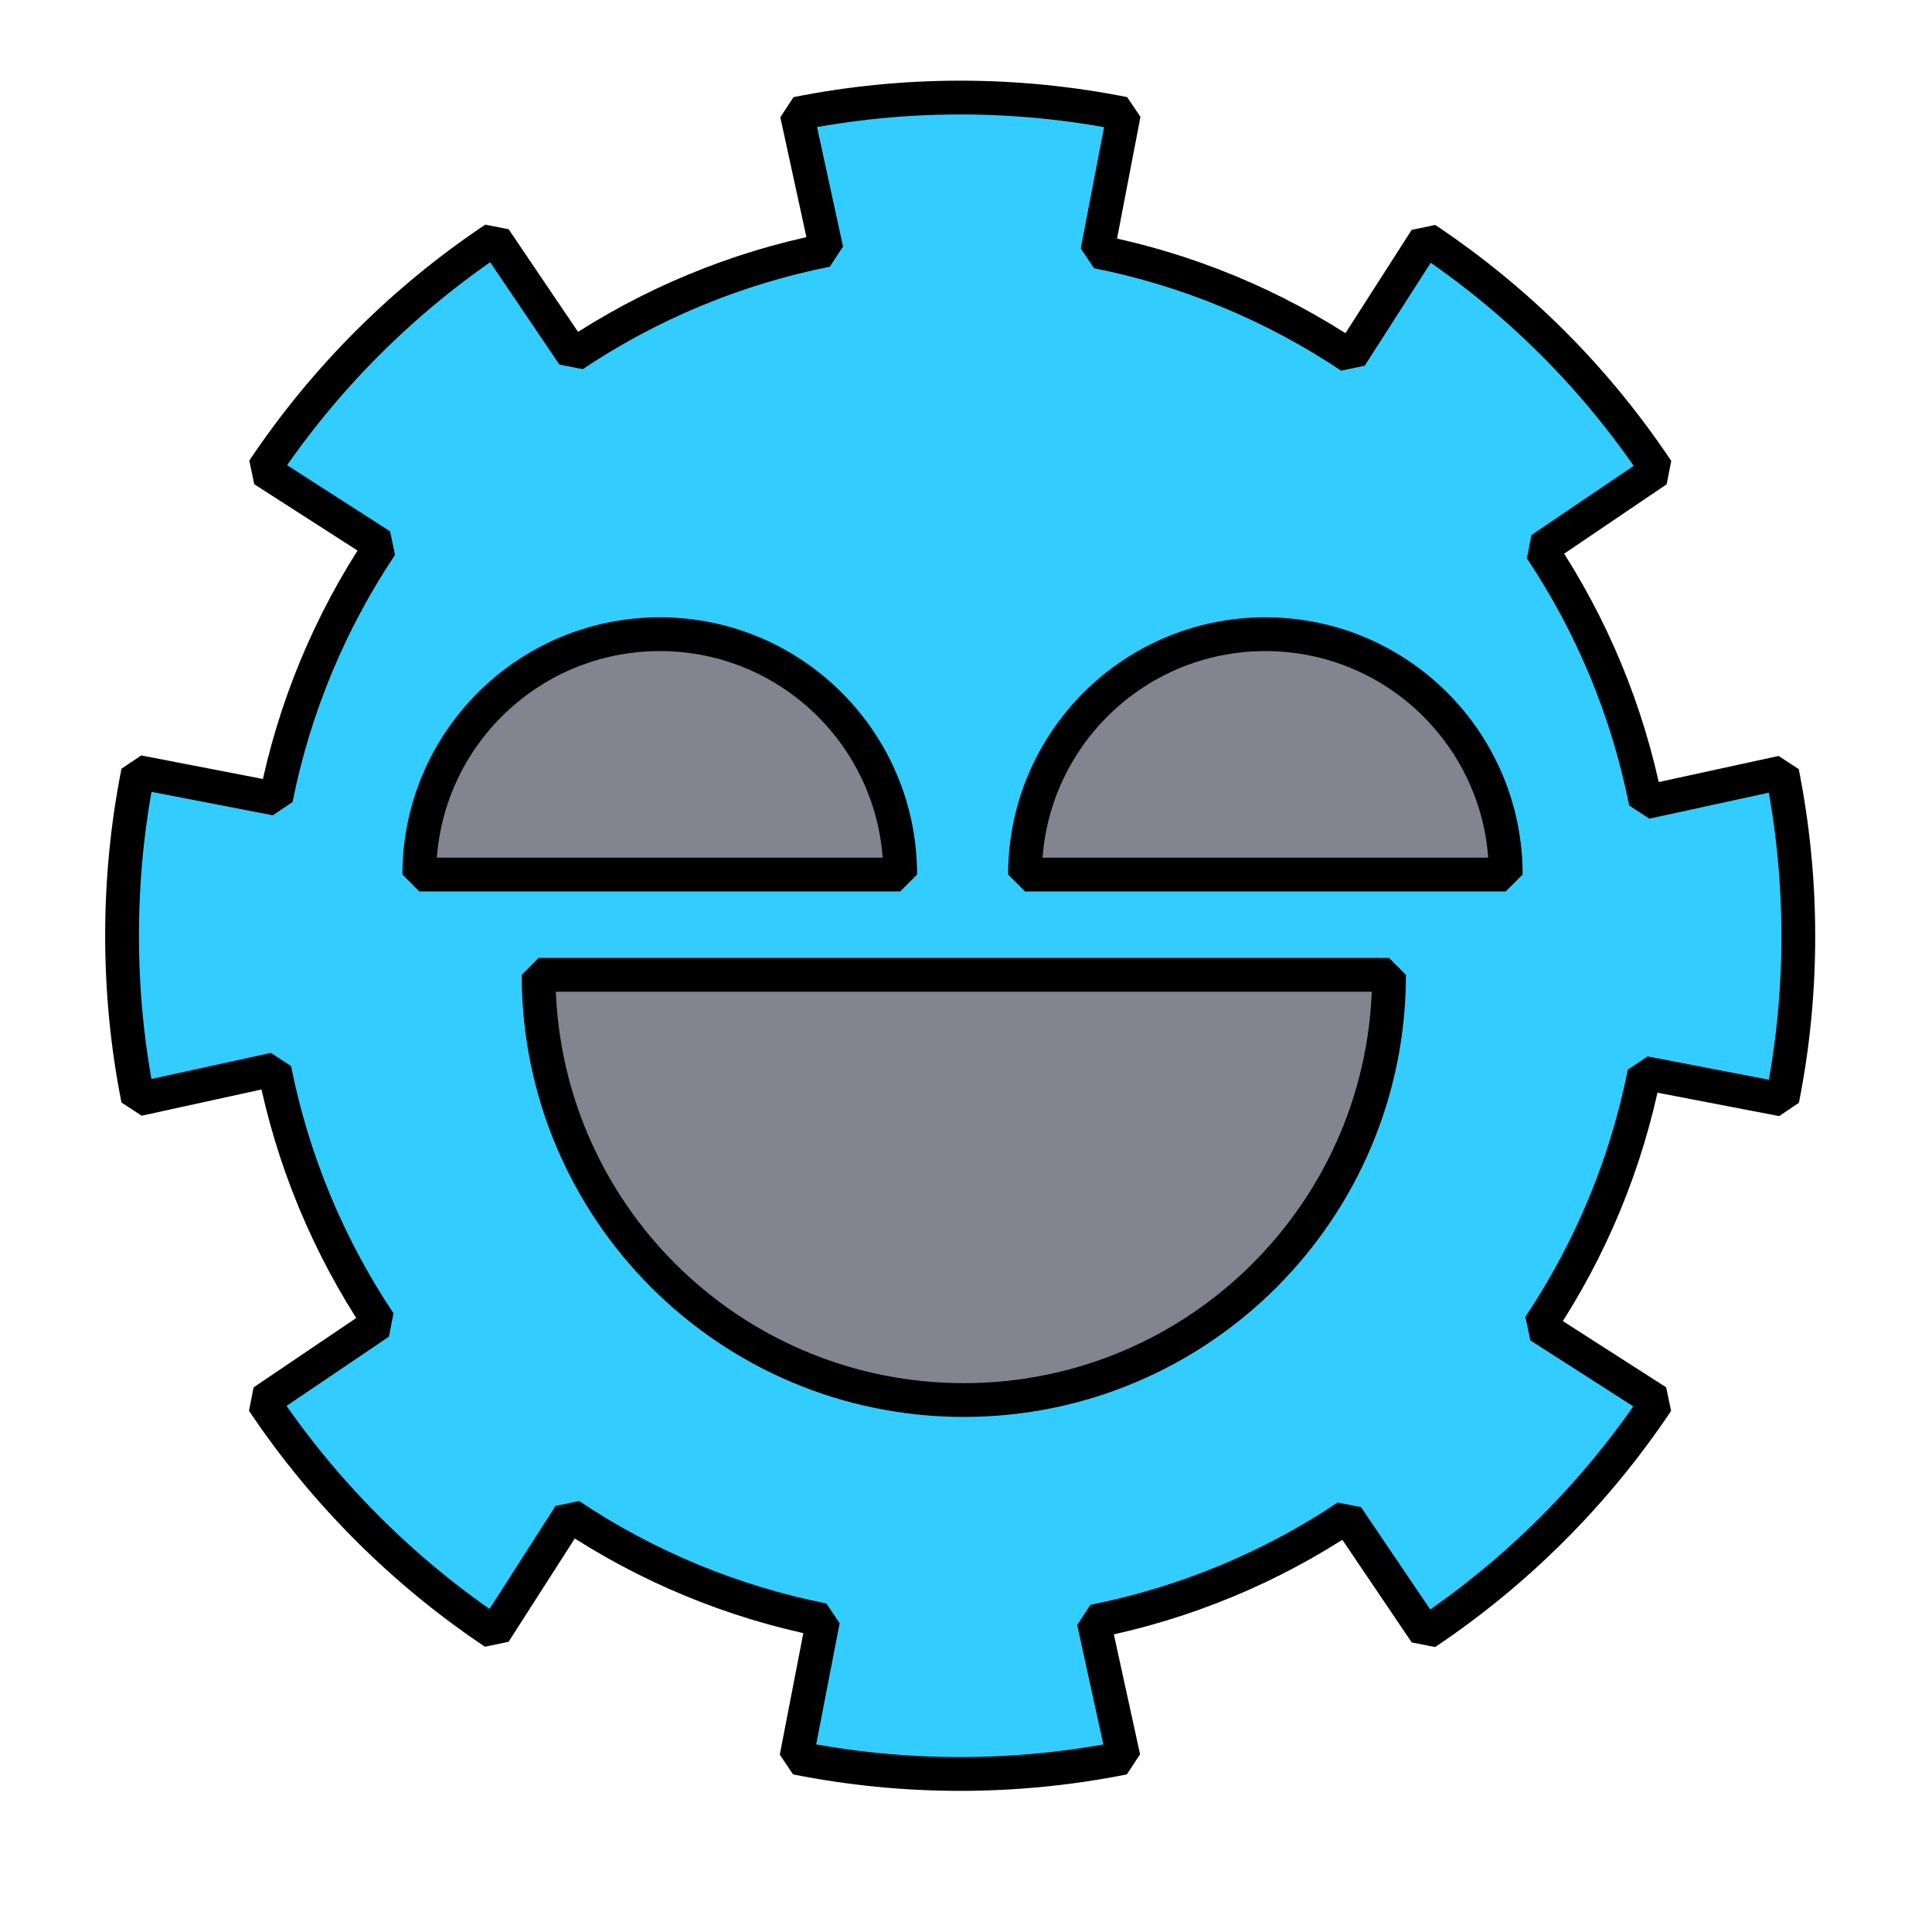
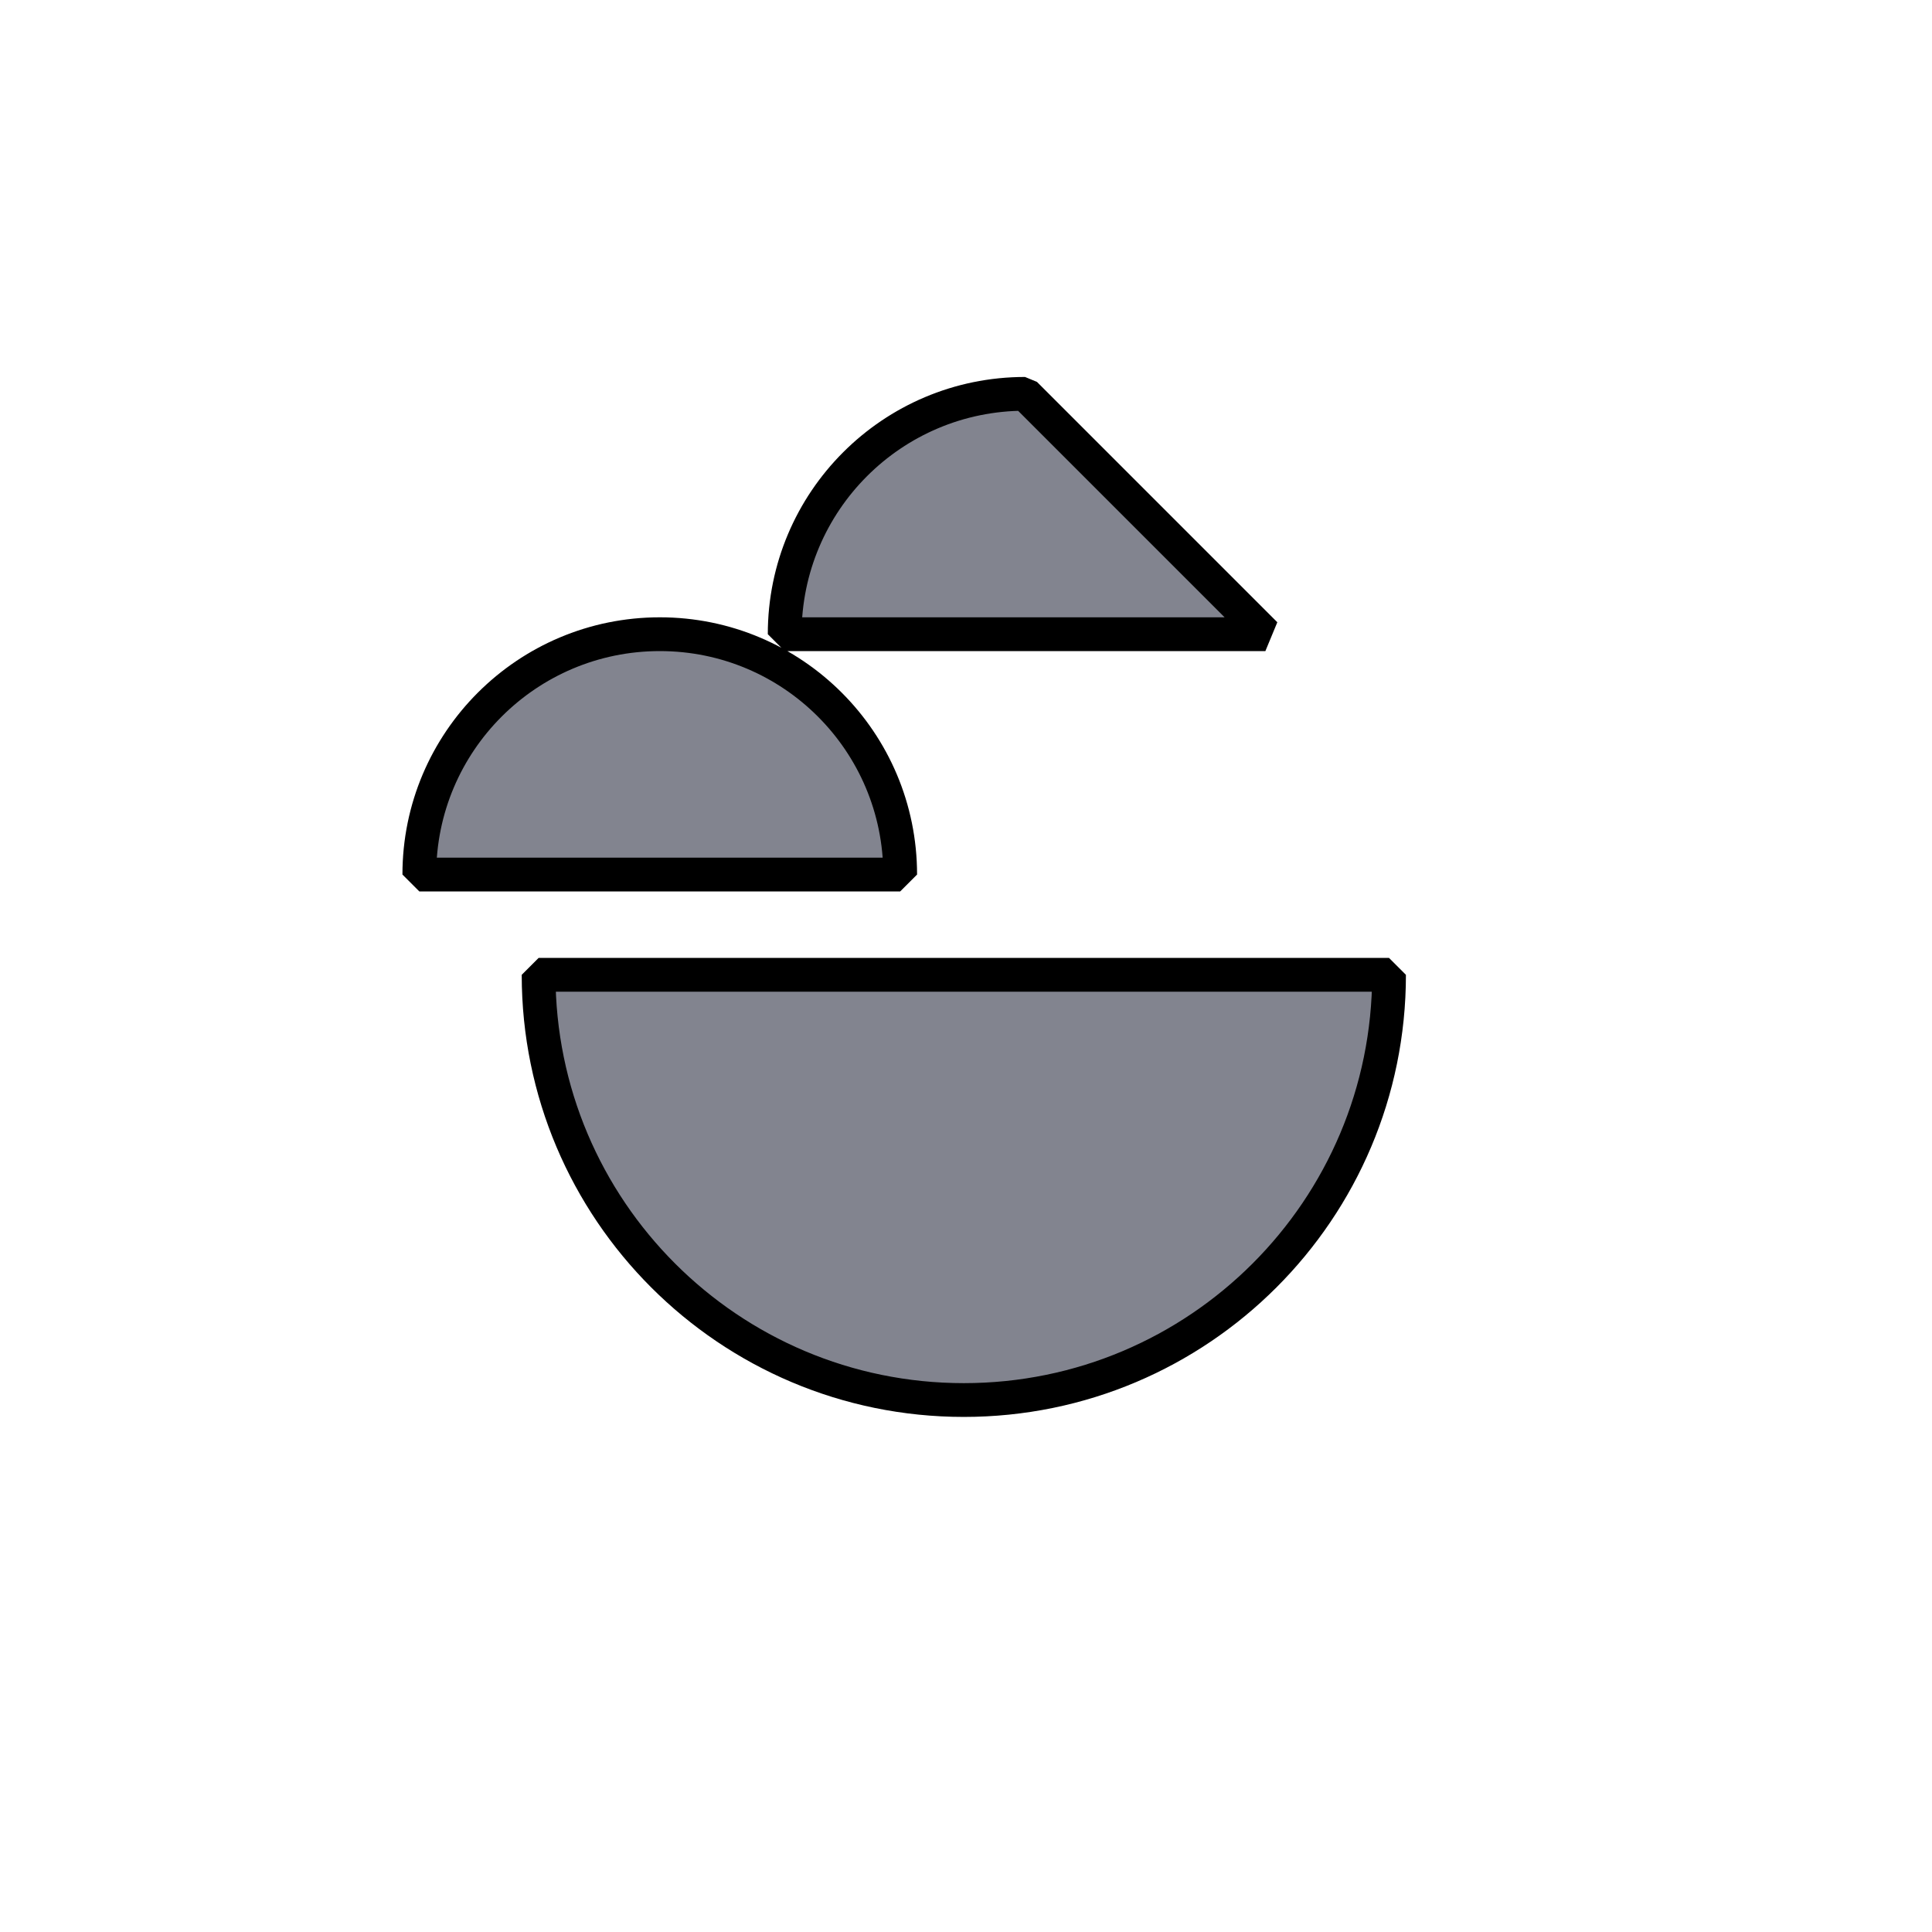
<svg xmlns="http://www.w3.org/2000/svg" xmlns:ns1="http://www.inkscape.org/namespaces/inkscape" xmlns:ns2="http://sodipodi.sourceforge.net/DTD/sodipodi-0.dtd" width="400.406" height="400.438" id="svg2" version="1.1" ns1:version="0.48.4 r9939" ns2:docname="devlol-logo.svg">
  <defs id="defs4" />
  <ns2:namedview id="base" pagecolor="#ffffff" bordercolor="#666666" borderopacity="1.0" ns1:pageopacity="0.0" ns1:pageshadow="2" ns1:zoom="2" ns1:cx="123.67031" ns1:cy="220.4483" ns1:document-units="px" ns1:current-layer="layer1" showgrid="false" fit-margin-top="23" fit-margin-left="23" fit-margin-right="23" fit-margin-bottom="23" ns1:window-width="1545" ns1:window-height="876" ns1:window-x="55" ns1:window-y="24" ns1:window-maximized="1" showguides="true" ns1:guide-bbox="true">
    <ns2:guide orientation="1,0" position="200.25,380.562" id="guide2983" />
  </ns2:namedview>
  <g ns1:label="Layer 1" ns1:groupmode="layer" id="layer1" style="display:inline" transform="translate(-152.062,-371.969)">
-     <path style="fill:#33ccff;fill-opacity:1;stroke:#000000;stroke-width:7;stroke-linecap:butt;stroke-linejoin:bevel;stroke-miterlimit:1.6;stroke-opacity:1;stroke-dasharray:none;stroke-dashoffset:0;display:inline" d="m 351.078,392.188 c -11.387,-10e-4 -22.713,1.123 -33.875,3.344 l 6.156,28.281 c -18.751,3.73 -36.573,11.129 -52.469,21.75 l -16.312,-24.125 c -9.463,6.323 -18.292,13.572 -26.344,21.625 -8.052,8.053 -15.271,16.85 -21.594,26.312 l 24.375,15.656 c -10.621,15.896 -18.02,33.718 -21.75,52.469 l -28.594,-5.531 c -2.22,11.162 -3.312,22.516 -3.312,33.906 -6e-5,11.39 1.092,22.744 3.312,33.906 l 28.281,-6.188 c 3.73,18.751 11.129,36.604 21.75,52.5 l -24.125,16.312 c 6.323,9.463 13.575,18.26 21.625,26.312 8.05,8.052 16.85,15.302 26.312,21.625 l 15.625,-24.375 c 15.896,10.621 33.75,18.02 52.5,21.75 l -5.531,28.562 c 11.162,2.22 22.514,3.343 33.906,3.344 11.393,4.5e-4 22.744,-1.123 33.906,-3.344 L 378.734,708 c 18.751,-3.73 36.604,-11.097 52.5,-21.719 l 16.312,24.125 c 9.463,-6.323 18.256,-13.569 26.312,-21.625 8.056,-8.056 15.302,-16.881 21.625,-26.344 l -24.375,-15.625 c 10.621,-15.896 18.02,-33.718 21.75,-52.469 l 28.594,5.5 c 2.22,-11.162 3.32,-22.52 3.312,-33.906 -0.007,-11.386 -1.123,-22.713 -3.344,-33.875 l -28.281,6.156 C 489.411,519.468 482.043,501.646 471.422,485.75 l 24.094,-16.312 C 489.193,459.975 481.975,451.146 473.922,443.094 465.869,435.042 457.041,427.823 447.578,421.5 l -15.625,24.375 c -15.896,-10.621 -33.718,-18.02 -52.469,-21.75 l 5.5,-28.594 c -11.162,-2.22 -22.519,-3.343 -33.906,-3.344 z" id="path2996-1-5-1-7-1-1-2-2" ns1:connector-curvature="0" ns2:nodetypes="sccccsccccsccccsccccsccccsccccsccccsccccs" />
-     <path style="fill:#82848f;fill-opacity:1;stroke:#000000;stroke-width:7;stroke-linecap:butt;stroke-linejoin:bevel;stroke-miterlimit:1.6;stroke-opacity:1;stroke-dasharray:none;stroke-dashoffset:0;display:inline" d="m 288.812,503.406 c 27.514,0 49.812,22.298 49.812,49.812 l -49.812,0 -49.844,0 c 0,-27.514 22.329,-49.812 49.844,-49.812 z m 125.5,0 c 27.514,0 49.812,22.298 49.812,49.812 l -49.812,0 -49.812,0 c 0,-27.514 22.298,-49.812 49.812,-49.812 z M 263.689,574 l 88.125,0 88.125,0 c 0,48.671 -39.454,88.125 -88.125,88.125 -48.671,0 -88.125,-39.454 -88.125,-88.125 z" id="path2996-1-5-1-7-1-1-2" ns1:connector-curvature="0" ns2:nodetypes="scccsscccscccsc" />
+     <path style="fill:#82848f;fill-opacity:1;stroke:#000000;stroke-width:7;stroke-linecap:butt;stroke-linejoin:bevel;stroke-miterlimit:1.6;stroke-opacity:1;stroke-dasharray:none;stroke-dashoffset:0;display:inline" d="m 288.812,503.406 c 27.514,0 49.812,22.298 49.812,49.812 l -49.812,0 -49.844,0 c 0,-27.514 22.329,-49.812 49.844,-49.812 z m 125.5,0 l -49.812,0 -49.812,0 c 0,-27.514 22.298,-49.812 49.812,-49.812 z M 263.689,574 l 88.125,0 88.125,0 c 0,48.671 -39.454,88.125 -88.125,88.125 -48.671,0 -88.125,-39.454 -88.125,-88.125 z" id="path2996-1-5-1-7-1-1-2" ns1:connector-curvature="0" ns2:nodetypes="scccsscccscccsc" />
  </g>
</svg>